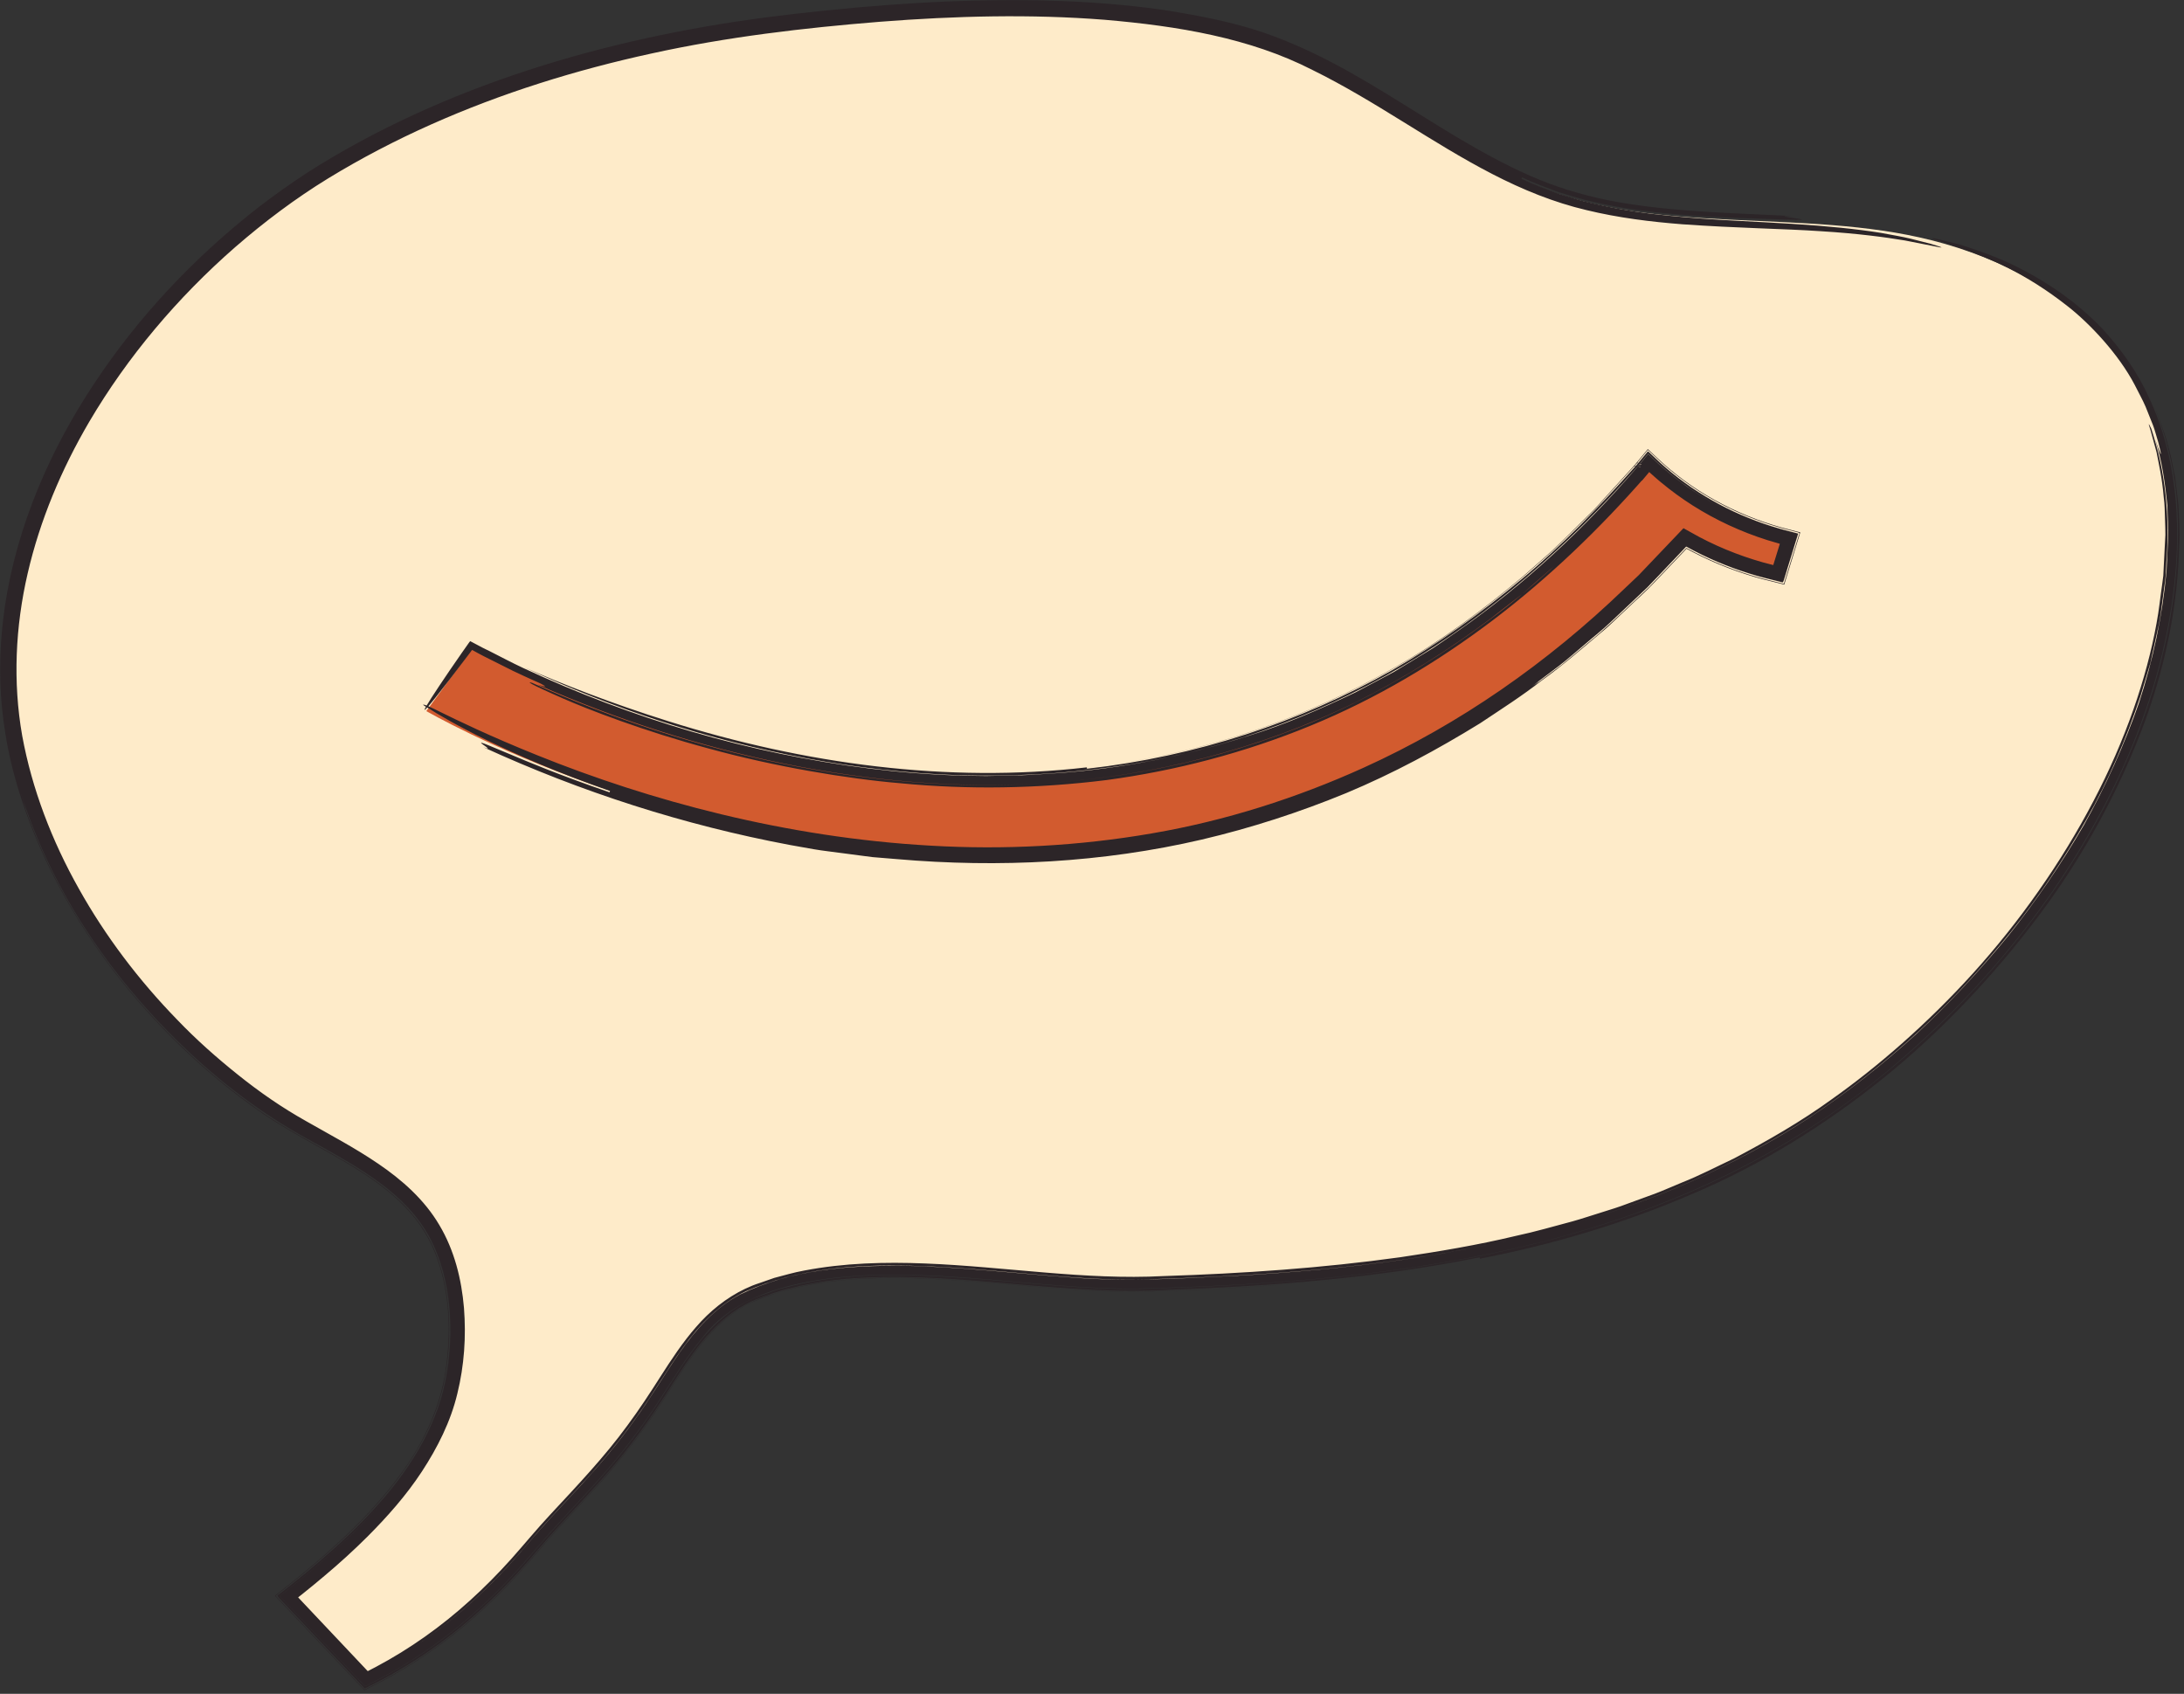
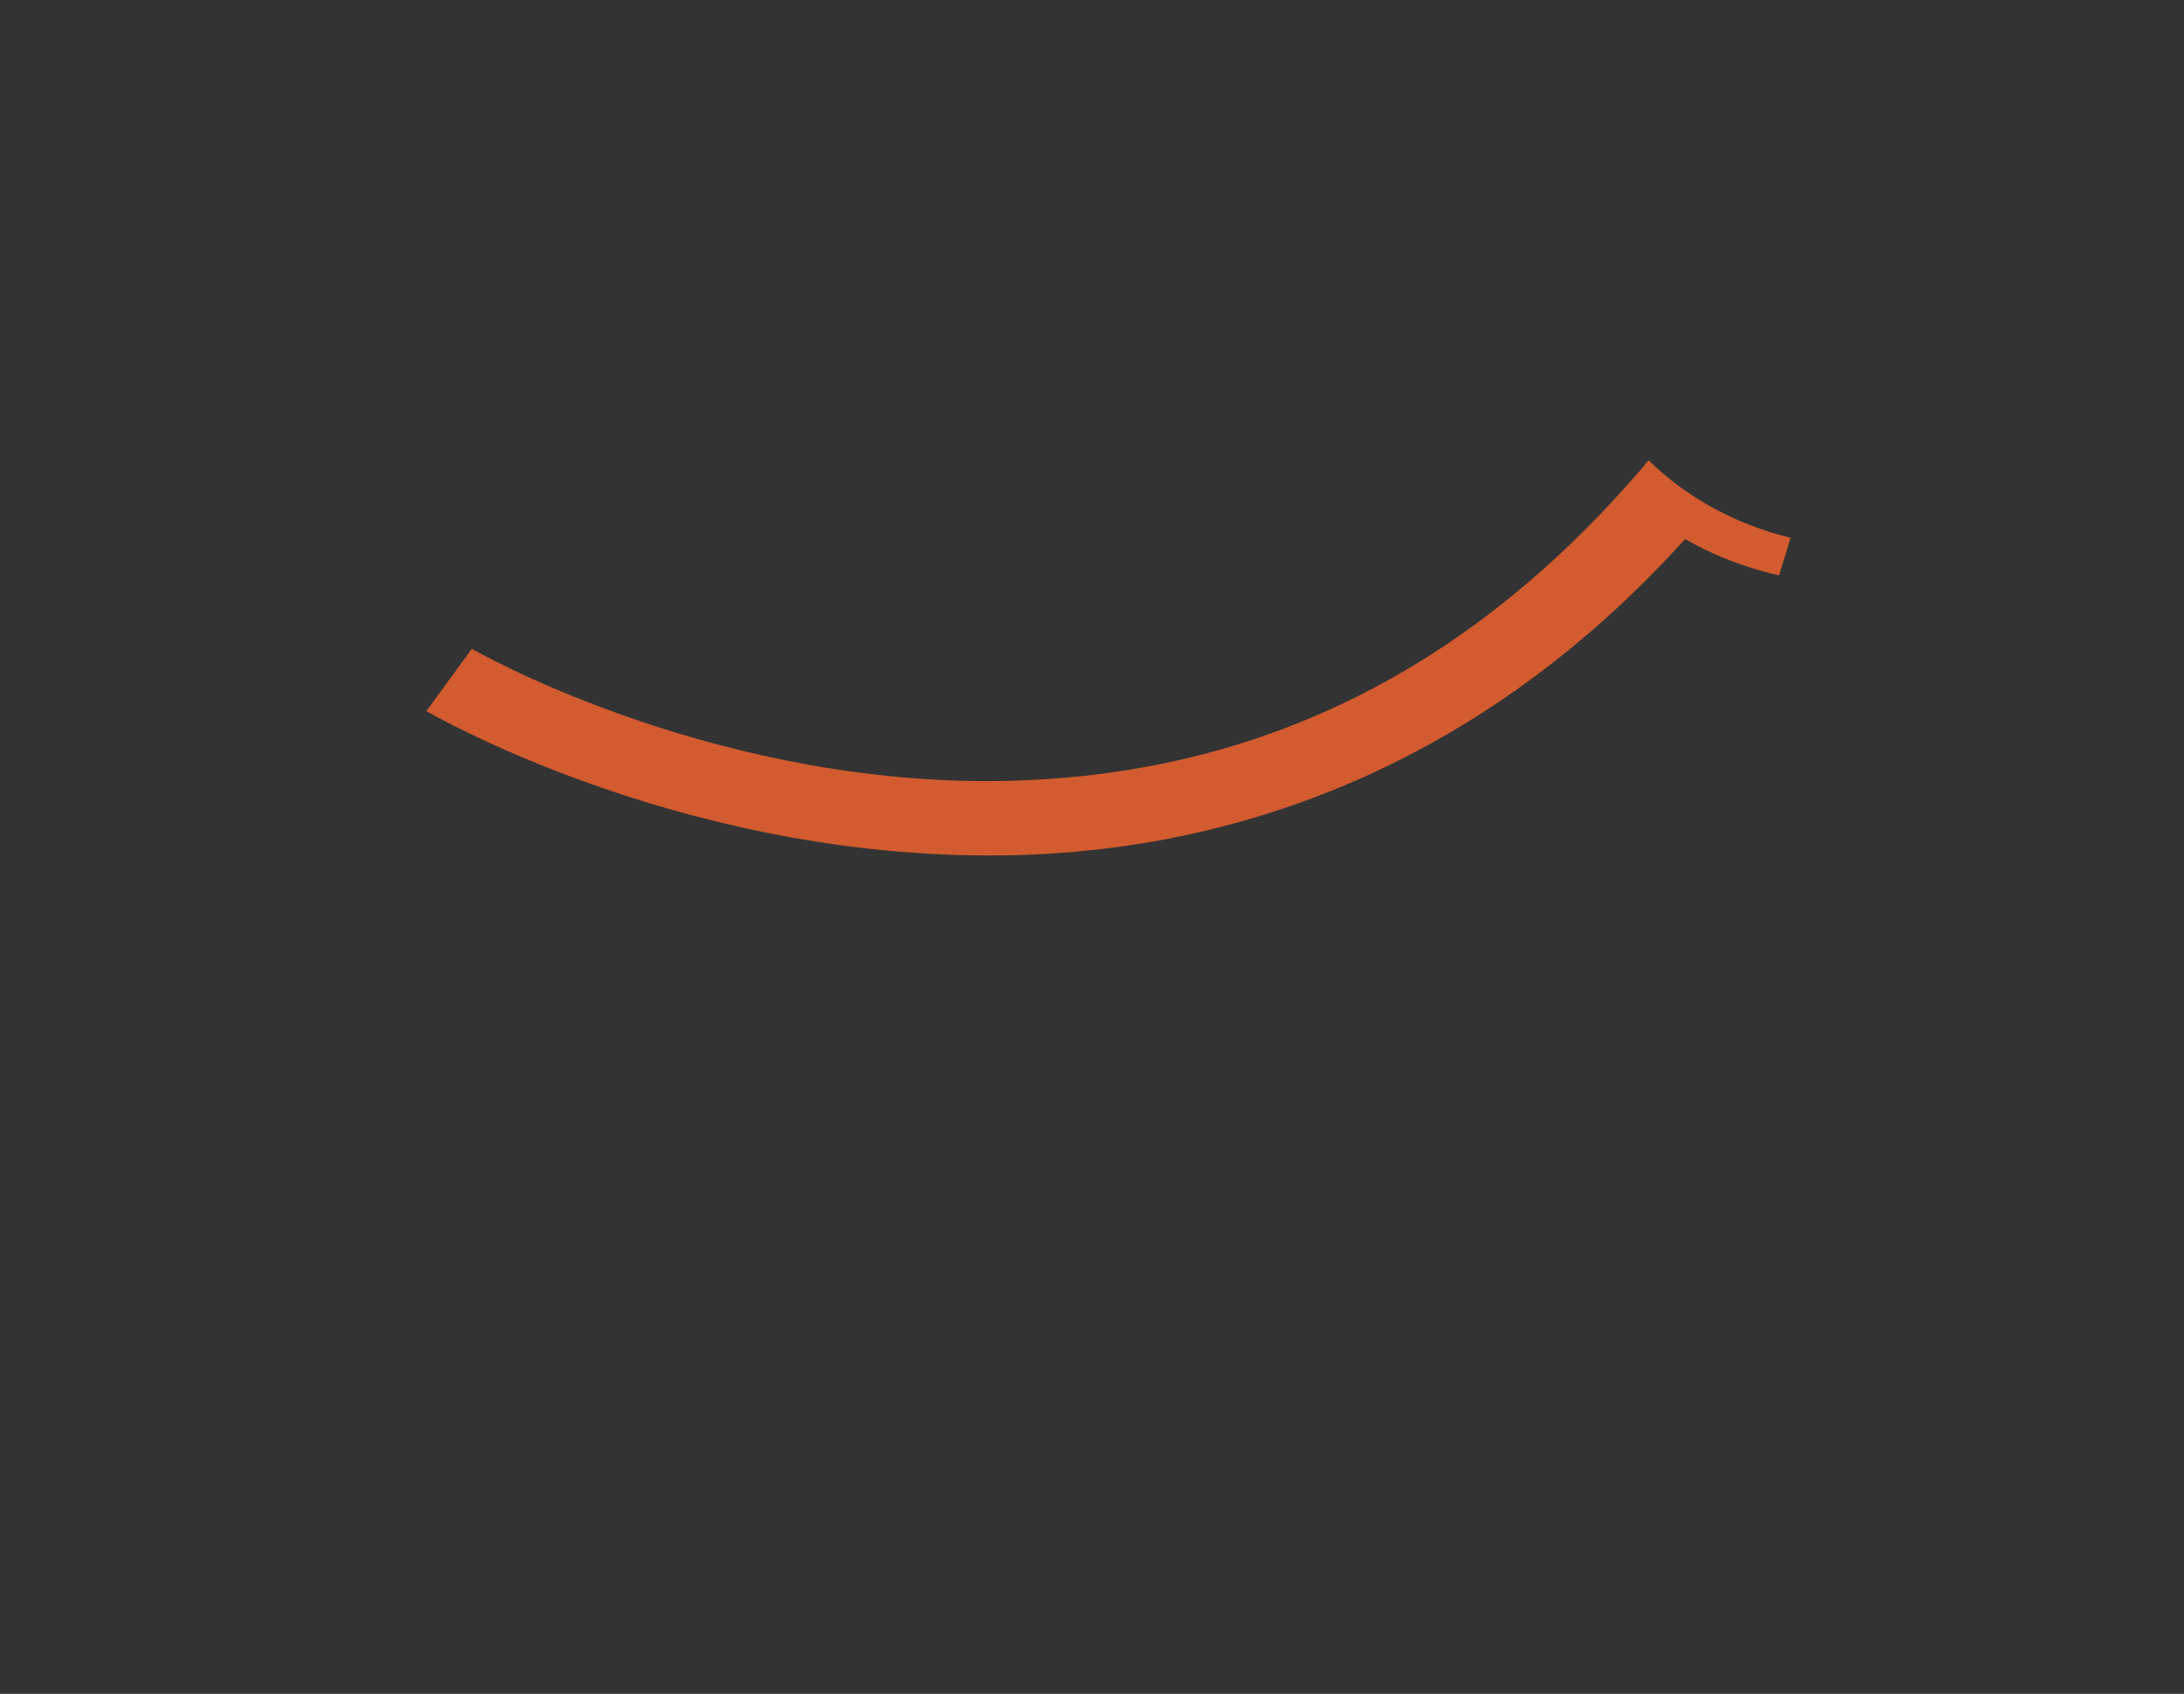
<svg xmlns="http://www.w3.org/2000/svg" width="100%" height="100%" viewBox="0 0 392 304" version="1.1" xml:space="preserve" style="fill-rule:evenodd;clip-rule:evenodd;stroke-linejoin:round;stroke-miterlimit:2;">
  <rect x="0" y="0" width="392" height="304" fill="#333333" stroke="none" />
  <g transform="matrix(1,0,0,1,-20.617,-136.313)">
    <g>
      <g transform="matrix(1.757,0,0,1.757,367.294,394.374)">
-         <path d="M0,-122.333C-13.092,-125.655 -28.151,-122.734 -40.54,-127.957C-51.494,-132.576 -59.765,-140.844 -71.675,-143.744C-85.702,-147.161 -102.705,-146.231 -117.006,-144.543C-133.058,-142.649 -149.44,-138.187 -163.383,-129.872C-183.071,-118.131 -200.947,-93.53 -195.524,-69.649C-192.273,-55.334 -181.939,-41.902 -169.928,-33.703C-164.262,-29.836 -156.502,-27.228 -153.014,-21.008C-150.548,-16.608 -150.264,-10.858 -151.152,-5.973C-152.756,2.846 -160.224,10.066 -168.078,16.209C-165.425,18.948 -162.399,22.167 -159.922,24.828C-153.975,21.903 -148.449,17.659 -143.112,11.309C-138.557,5.889 -134.939,3.135 -129.869,-4.785C-127.224,-8.916 -124.813,-12.98 -120.135,-14.864C-108.33,-19.616 -92.703,-15.366 -80.366,-15.727C-56.454,-16.427 -32.034,-19.169 -11.762,-32.705C7.008,-45.238 24.457,-68.596 24.515,-92.396C24.553,-108.305 14.899,-118.553 0,-122.333" style="fill:rgb(254,235,201);fill-rule:nonzero;" />
-       </g>
+         </g>
      <g transform="matrix(1.757,0,0,1.757,397.941,380.632)">
-         <path d="M0,-105.484C1.927,-103.395 3.607,-101.036 4.769,-98.459C7.572,-92.515 8.083,-85.769 7.355,-79.38C6.659,-72.941 4.796,-66.664 2.145,-60.755C-3.207,-48.933 -11.5,-38.475 -21.575,-29.957C-26.62,-25.692 -32.252,-22.049 -38.27,-19.094C-44.292,-16.137 -50.696,-13.874 -57.3,-12.187C-70.545,-8.854 -84.467,-7.764 -98.668,-7.423C-108.68,-7.345 -118.896,-9.637 -129.264,-8.56C-134.339,-7.975 -139.774,-6.627 -143.005,-2.408C-144.684,-0.415 -146.022,1.873 -147.493,4.104C-148.955,6.342 -150.553,8.501 -152.277,10.551C-154.001,12.603 -155.854,14.529 -157.645,16.482C-159.445,18.413 -161.078,20.513 -162.941,22.442C-166.617,26.309 -170.842,29.662 -175.496,32.171L-176.37,32.634L-176.924,32.916L-177.25,33.081C-177.359,33.135 -177.476,33.237 -177.549,33.088L-179.089,31.461C-179.984,30.516 -180.877,29.573 -181.767,28.632C-182.658,27.692 -183.545,26.754 -184.431,25.819L-186.051,24.108C-186.086,24.064 -186.148,24.019 -186.16,23.978L-185.173,23.194L-184.378,22.562C-180.414,19.361 -176.676,15.936 -173.748,11.987C-175.47,14.332 -177.504,16.451 -179.64,18.459C-180.708,19.463 -181.821,20.424 -182.945,21.373L-184.657,22.769L-185.771,23.652L-186.099,23.913L-186.181,23.978C-186.179,24.002 -186.139,24.028 -186.12,24.053L-185.976,24.206L-185.398,24.817C-183.341,26.993 -181.281,29.172 -179.219,31.354L-178.454,32.162L-178.03,32.611C-177.833,32.808 -177.645,33.046 -177.443,33.204L-176.146,32.545L-175.155,32.013C-173.842,31.287 -172.562,30.5 -171.32,29.654C-168.832,27.97 -166.522,26.028 -164.366,23.936C-163.295,22.883 -162.259,21.793 -161.262,20.669C-160.27,19.531 -159.326,18.396 -158.329,17.294C-156.344,15.084 -154.237,12.951 -152.299,10.643C-150.352,8.345 -148.582,5.897 -146.954,3.366C-145.335,0.849 -143.784,-1.712 -141.693,-3.753C-140.645,-4.759 -139.467,-5.621 -138.168,-6.249C-137.522,-6.562 -136.822,-6.795 -136.126,-7.035C-135.777,-7.152 -135.435,-7.286 -135.082,-7.391L-134.011,-7.664C-128.27,-9.111 -122.224,-8.939 -116.282,-8.512C-110.318,-8.104 -104.351,-7.299 -98.295,-7.397C-92.292,-7.546 -86.303,-7.847 -80.331,-8.391C-68.408,-9.485 -56.497,-11.631 -45.337,-15.954C-39.768,-18.108 -34.41,-20.806 -29.435,-24.07C-24.452,-27.325 -19.859,-31.123 -15.671,-35.288C-7.328,-43.63 -0.474,-53.471 3.732,-64.364C5.82,-69.804 7.203,-75.516 7.607,-81.301C7.793,-84.187 7.833,-87.106 7.389,-89.986C6.949,-92.857 6.162,-95.679 4.961,-98.326C5.908,-96.186 6.8,-93.862 7.235,-91.322L7.433,-90.371L7.554,-89.399C7.63,-88.747 7.727,-88.088 7.788,-87.421C7.823,-86.084 7.965,-84.71 7.854,-83.325C7.749,-77.767 6.658,-71.777 4.488,-65.704C1.83,-58.415 -1.922,-51.576 -6.541,-45.437C-11.16,-39.302 -16.45,-33.689 -22.397,-28.891C-28.343,-24.101 -34.895,-20.045 -41.895,-17.083C-48.874,-14.074 -56.174,-11.91 -63.575,-10.477C-63.583,-10.512 -63.596,-10.582 -63.604,-10.617C-74.101,-8.496 -84.704,-7.695 -95.201,-7.306C-105.81,-6.664 -116.178,-9.056 -126.438,-8.539C-128.997,-8.433 -131.537,-8.099 -133.986,-7.467C-135.222,-7.193 -136.409,-6.731 -137.575,-6.297C-138.703,-5.816 -139.752,-5.163 -140.701,-4.375C-142.61,-2.801 -144.082,-0.713 -145.479,1.428C-146.86,3.584 -148.269,5.803 -149.846,7.871C-152.946,12.086 -156.763,15.64 -160.038,19.534C-163.387,23.503 -167.201,27.128 -171.544,30.026C-172.631,30.747 -173.744,31.428 -174.881,32.067L-175.742,32.532L-176.175,32.759L-176.698,33.024L-177.438,33.4C-177.506,33.468 -177.545,33.369 -177.594,33.329L-178.023,32.876L-178.794,32.059L-184.092,26.452L-185.497,24.967L-186.066,24.364C-186.208,24.168 -186.625,23.952 -186.229,23.794L-185.028,22.841C-184.024,22.044 -183.035,21.231 -182.066,20.397C-180.127,18.729 -178.262,16.979 -176.544,15.099C-173.115,11.37 -170.254,6.967 -169.258,2.023C-168.768,-0.452 -168.625,-3.015 -168.85,-5.529C-169.083,-8.039 -169.708,-10.528 -170.898,-12.722C-172.092,-14.907 -173.897,-16.723 -175.944,-18.229C-177.992,-19.747 -180.254,-21.003 -182.53,-22.276C-187.155,-24.729 -191.498,-27.892 -195.344,-31.504C-203.059,-38.714 -209.362,-47.741 -212.623,-58.057C-211.703,-55.128 -212.287,-56.851 -212.504,-57.452C-212.569,-57.655 -212.631,-57.848 -212.691,-58.036C-212.631,-57.848 -212.569,-57.655 -212.504,-57.452C-212.602,-57.723 -212.627,-57.773 -212.423,-57.115C-212.226,-56.456 -211.768,-55.093 -210.709,-52.624C-211.768,-55.093 -212.226,-56.456 -212.423,-57.115C-212.627,-57.773 -212.602,-57.723 -212.504,-57.452C-209.175,-47.334 -202.968,-38.455 -195.348,-31.358C-193.447,-29.57 -191.426,-27.917 -189.322,-26.384C-187.252,-24.811 -184.951,-23.492 -182.72,-22.249C-180.478,-20.997 -178.259,-19.758 -176.229,-18.296C-175.224,-17.555 -174.271,-16.761 -173.406,-15.888C-172.567,-14.995 -171.793,-14.046 -171.19,-12.993C-169.966,-10.891 -169.3,-8.47 -169.019,-6.019C-168.743,-3.562 -168.843,-1.055 -169.254,1.39C-170.049,6.273 -172.777,10.637 -176.049,14.374C-177.696,16.252 -179.5,18 -181.384,19.662C-182.327,20.493 -183.291,21.302 -184.267,22.096L-186.183,23.624L-186.523,23.894C-186.543,23.917 -186.598,23.937 -186.59,23.962L-186.515,24.041L-186.366,24.199L-185.768,24.831L-184.939,25.707L-179.723,31.222L-178.418,32.601L-177.872,33.179L-177.573,33.494C-177.53,33.583 -177.459,33.518 -177.396,33.488L-177.202,33.39L-176.003,32.781C-174.865,32.182 -173.748,31.544 -172.658,30.861C-168.294,28.125 -164.427,24.661 -161.036,20.824C-159.364,18.865 -157.749,17.01 -155.996,15.158C-154.268,13.305 -152.529,11.417 -150.932,9.406C-149.331,7.4 -147.852,5.291 -146.481,3.133C-145.11,0.994 -143.777,-1.141 -142.111,-2.936C-140.446,-4.746 -138.434,-6.067 -136.047,-6.773C-133.706,-7.568 -131.249,-8.077 -128.749,-8.293C-123.749,-8.783 -118.656,-8.444 -113.563,-8.022C-108.464,-7.606 -103.325,-7.025 -98.085,-7.12C-87.754,-7.417 -77.337,-8.056 -66.961,-9.839C-75.014,-8.469 -83.132,-7.736 -91.23,-7.366C-93.255,-7.256 -95.279,-7.2 -97.302,-7.128C-99.34,-7.07 -101.396,-7.097 -103.422,-7.213C-107.484,-7.43 -111.5,-7.858 -115.504,-8.163C-119.504,-8.464 -123.503,-8.65 -127.457,-8.382C-128.447,-8.336 -129.421,-8.18 -130.404,-8.085C-131.37,-7.905 -132.351,-7.781 -133.3,-7.538C-134.248,-7.294 -135.206,-7.078 -136.114,-6.722C-137.048,-6.408 -137.941,-6.084 -138.753,-5.603C-142.09,-3.731 -144.256,-0.311 -146.393,3.054C-148.552,6.47 -151.002,9.754 -153.728,12.746L-157.804,17.176C-159.148,18.634 -160.388,20.192 -161.772,21.7C-164.506,24.698 -167.548,27.441 -170.904,29.753C-172.58,30.909 -174.325,31.971 -176.137,32.9L-177.156,33.419L-177.471,33.579C-177.529,33.635 -177.565,33.568 -177.606,33.527L-177.728,33.399L-178.216,32.883L-179.329,31.707L-181.392,29.527L-185.607,25.073L-186.583,24.042C-186.738,23.951 -186.583,23.882 -186.496,23.808L-186.219,23.589L-185.666,23.149L-184.304,22.061C-183.532,21.434 -182.769,20.798 -182.019,20.148C-179.021,17.552 -176.187,14.756 -173.877,11.584C-171.542,8.438 -169.834,4.849 -169.25,1.018C-168.663,-2.823 -168.798,-6.848 -170.087,-10.471C-170.729,-12.283 -171.708,-13.926 -172.991,-15.345C-174.27,-16.77 -175.805,-17.983 -177.443,-19.066C-180.728,-21.239 -184.389,-22.927 -187.802,-25.225C-191.159,-27.525 -194.288,-30.149 -197.165,-33.023C-202.904,-38.778 -207.696,-45.541 -210.924,-53.066C-212.522,-56.83 -213.752,-60.773 -214.318,-64.864C-214.922,-68.942 -214.849,-73.104 -214.248,-77.176C-213.009,-85.333 -209.662,-93.055 -205.121,-99.889C-200.585,-106.749 -194.861,-112.805 -188.353,-117.877C-186.718,-119.137 -185.033,-120.334 -183.299,-121.461C-181.555,-122.578 -179.769,-123.614 -177.955,-124.6C-174.321,-126.565 -170.553,-128.285 -166.697,-129.785C-158.982,-132.782 -150.925,-134.901 -142.74,-136.328C-138.646,-137.046 -134.511,-137.565 -130.376,-137.985C-126.238,-138.408 -122.078,-138.732 -117.9,-138.907C-115.055,-139.024 -110.773,-139.119 -106.488,-138.955C-102.204,-138.811 -97.923,-138.372 -95.092,-137.914C-92.259,-137.441 -89.452,-136.906 -86.668,-136.051C-83.902,-135.185 -81.251,-134.013 -78.708,-132.682C-73.614,-130.015 -68.95,-126.731 -64.049,-123.951C-61.601,-122.569 -59.089,-121.274 -56.482,-120.304C-53.879,-119.328 -51.153,-118.657 -48.381,-118.228C-42.828,-117.369 -37.158,-117.276 -31.477,-116.976C-34.32,-117.036 -30.06,-116.676 -30.777,-116.61C-31.135,-116.579 -32.736,-116.624 -37.08,-116.788C-39.25,-116.892 -42.112,-116.979 -45.819,-117.393C-47.667,-117.631 -49.737,-117.894 -51.993,-118.444C-53.132,-118.675 -54.291,-119.059 -55.522,-119.421C-56.722,-119.873 -57.991,-120.321 -59.269,-120.933C-59.284,-120.9 -59.313,-120.835 -59.329,-120.802C-58.048,-120.188 -56.742,-119.71 -55.464,-119.24C-54.813,-119.043 -54.167,-118.848 -53.529,-118.654C-52.891,-118.461 -52.242,-118.338 -51.609,-118.178C-49.065,-117.604 -46.596,-117.241 -44.243,-117.017C-39.539,-116.541 -35.318,-116.432 -31.69,-116.189C-28.06,-115.967 -25.018,-115.652 -22.639,-115.271C-21.455,-115.053 -20.425,-114.878 -19.576,-114.673C-18.787,-114.472 -18.11,-114.299 -17.535,-114.153C-16.513,-113.851 -16.179,-113.723 -16.597,-113.789C-17.411,-113.949 -18.483,-114.16 -20.158,-114.491C-22.148,-114.822 -24.977,-115.207 -28.744,-115.436C-32.508,-115.695 -37.205,-115.741 -42.911,-116.146C-46.116,-116.398 -49.404,-116.796 -52.694,-117.594C-55.993,-118.367 -59.237,-119.688 -62.316,-121.283C-68.508,-124.475 -74.243,-128.745 -80.685,-131.909C-87.074,-135.185 -94.443,-136.399 -101.932,-137.036C-109.436,-137.626 -117.137,-137.434 -124.887,-136.83C-132.643,-136.203 -140.468,-135.291 -148.177,-133.595C-155.886,-131.918 -163.5,-129.558 -170.734,-126.332C-174.35,-124.72 -177.869,-122.887 -181.234,-120.831C-184.592,-118.772 -187.748,-116.396 -190.713,-113.823C-196.627,-108.656 -201.729,-102.611 -205.64,-95.967C-208.472,-91.133 -210.673,-85.918 -211.929,-80.48C-213.188,-75.05 -213.452,-69.387 -212.489,-63.912C-211.488,-58.443 -209.447,-53.153 -206.705,-48.283C-203.976,-43.398 -200.553,-38.896 -196.646,-34.882C-194.708,-32.858 -192.607,-30.994 -190.42,-29.248C-188.225,-27.487 -185.945,-25.911 -183.497,-24.538C-181.052,-23.139 -178.511,-21.813 -176.105,-20.172C-173.712,-18.546 -171.414,-16.534 -169.875,-13.918C-168.326,-11.323 -167.605,-8.368 -167.357,-5.451C-167.131,-2.517 -167.326,0.412 -168.03,3.285C-168.716,6.171 -170.068,8.831 -171.658,11.264C-173.258,13.704 -175.189,15.878 -177.22,17.915C-178.623,19.313 -180.089,20.646 -181.606,21.919C-182.359,22.562 -183.129,23.185 -183.902,23.805L-184.264,24.09C-184.273,24.1 -184.296,24.109 -184.295,24.12L-183.858,24.585C-182.502,26.022 -181.144,27.462 -179.781,28.905L-177.735,31.073L-177.224,31.615C-177.213,31.622 -177.202,31.649 -177.184,31.648L-176.992,31.551C-176.773,31.442 -176.556,31.33 -176.341,31.212C-172.884,29.377 -169.658,27.084 -166.732,24.426C-165.267,23.1 -163.872,21.688 -162.543,20.21C-161.233,18.741 -159.929,17.146 -158.545,15.663C-155.783,12.686 -153.021,9.795 -150.658,6.551C-149.46,4.938 -148.368,3.268 -147.275,1.55C-146.178,-0.164 -145.041,-1.904 -143.653,-3.495C-142.28,-5.09 -140.575,-6.485 -138.624,-7.411C-138.132,-7.643 -137.638,-7.843 -137.142,-8.001L-135.657,-8.518C-134.647,-8.781 -133.64,-9.081 -132.615,-9.265C-128.516,-10.053 -124.351,-10.155 -120.246,-9.99C-112.026,-9.667 -103.955,-8.278 -95.885,-8.705C-87.766,-8.965 -79.681,-9.519 -71.718,-10.627C-67.744,-11.214 -63.788,-11.876 -59.909,-12.807C-57.957,-13.22 -56.046,-13.781 -54.126,-14.29C-53.169,-14.554 -52.231,-14.877 -51.284,-15.167C-50.339,-15.465 -49.39,-15.749 -48.468,-16.106L-45.686,-17.121C-44.765,-17.472 -43.866,-17.877 -42.957,-18.251C-41.124,-18.971 -39.386,-19.888 -37.615,-20.72C-34.155,-22.545 -30.768,-24.486 -27.632,-26.764C-23.031,-30.015 -17.926,-34.413 -13.192,-39.644C-8.458,-44.871 -4.167,-50.971 -0.905,-57.209C2.373,-63.441 4.545,-69.83 5.542,-75.357C5.803,-76.735 5.93,-78.069 6.117,-79.315C6.158,-79.628 6.198,-79.935 6.238,-80.238C6.253,-80.543 6.268,-80.843 6.282,-81.137C6.312,-81.727 6.34,-82.295 6.368,-82.843C6.396,-83.39 6.423,-83.915 6.449,-84.417C6.459,-84.919 6.425,-85.395 6.417,-85.848C6.389,-86.753 6.384,-87.563 6.283,-88.254C6.119,-90.255 5.759,-91.737 5.55,-92.855C5.271,-93.871 5.076,-94.582 4.927,-95.125C4.64,-96.007 4.75,-95.808 5.015,-95.249C6.462,-90.872 6.93,-86.199 6.549,-81.586C6.51,-81.01 6.521,-80.429 6.441,-79.855L6.209,-78.135C6.039,-76.991 5.95,-75.834 5.661,-74.71L4.916,-71.32L3.922,-67.993C2.461,-63.605 0.64,-59.327 -1.641,-55.297C-3.933,-51.279 -6.481,-47.402 -9.379,-43.797C-12.288,-40.206 -15.403,-36.781 -18.795,-33.65C-22.199,-30.535 -25.809,-27.652 -29.631,-25.089C-33.478,-22.561 -37.537,-20.382 -41.721,-18.492C-45.914,-16.614 -50.267,-15.131 -54.668,-13.86C-65.501,-10.799 -76.748,-9.43 -87.987,-8.779C-90.8,-8.618 -93.615,-8.491 -96.433,-8.405C-99.248,-8.293 -102.037,-8.349 -104.848,-8.548C-110.46,-8.924 -116.075,-9.629 -121.753,-9.757C-127.402,-9.903 -133.229,-9.471 -138.567,-7.146C-141.236,-5.883 -143.331,-3.708 -144.984,-1.394C-146.664,0.931 -148.053,3.377 -149.69,5.646C-151.309,7.932 -153.077,10.099 -154.974,12.169C-156.861,14.245 -158.842,16.272 -160.678,18.442C-164.273,22.743 -168.381,26.604 -173.095,29.594C-168.486,26.673 -164.428,22.906 -160.88,18.691C-159.076,16.554 -157.135,14.541 -155.258,12.501C-153.383,10.459 -151.602,8.341 -149.989,6.085C-148.342,3.853 -146.949,1.447 -145.328,-0.885C-143.713,-3.189 -141.758,-5.443 -139.161,-6.818C-133.928,-9.386 -128.087,-9.803 -122.438,-9.755C-116.753,-9.67 -111.115,-8.973 -105.47,-8.575C-99.835,-8.099 -94.166,-8.454 -88.473,-8.735C-77.116,-9.376 -65.7,-10.747 -54.668,-13.86C-50.277,-15.128 -45.937,-16.599 -41.764,-18.466C-37.6,-20.345 -33.555,-22.495 -29.735,-25.007C-25.933,-27.542 -22.345,-30.39 -18.958,-33.462C-15.6,-36.57 -12.489,-39.933 -9.59,-43.47C-6.733,-47.044 -4.165,-50.838 -1.864,-54.789C0.369,-58.78 2.256,-62.956 3.759,-67.271C5.188,-71.611 6.137,-76.099 6.564,-80.641L6.729,-84.059C6.775,-85.198 6.673,-86.334 6.652,-87.471C6.412,-89.729 6.113,-91.997 5.41,-94.161C5.86,-92.911 6.279,-91.684 5.734,-93.848C5.734,-93.848 5.684,-94.018 5.592,-94.325C5.492,-94.629 5.389,-95.084 5.185,-95.621C4.971,-96.155 4.717,-96.791 4.434,-97.499C4.136,-98.2 3.718,-98.932 3.326,-99.724C1.682,-102.877 -1.281,-106.012 -3.507,-107.751C-7.967,-111.271 -11.7,-112.701 -14.02,-113.542C-16.366,-114.367 -17.401,-114.65 -17.382,-114.722C-17.375,-114.748 -17.111,-114.701 -16.632,-114.591C-16.047,-114.446 -15.369,-114.279 -14.592,-114.087C-12.894,-113.538 -10.487,-112.775 -7.95,-111.405C-5.359,-110.034 -2.569,-108.169 0,-105.484" style="fill:rgb(44,37,40);fill-rule:nonzero;" />
-       </g>
+         </g>
      <g transform="matrix(1.757,0,0,1.757,97.131,244.84)">
        <path d="M0,10.872C0.358,11.04 25.182,25.562 57.333,25.62L57.654,25.62C80.203,25.625 106.366,17.912 128.594,-6.705C130.85,-5.403 133.51,-4.242 136.555,-3.405C137.089,-3.259 137.635,-3.121 138.192,-2.996L139.373,-6.834C133.705,-8.207 128.705,-10.992 124.858,-14.753C124.546,-14.377 124.236,-13.994 123.922,-13.623L123.914,-13.626C102.52,11.171 78.556,17.96 57.335,18.023C42.737,18.03 29.475,14.639 19.908,11.227C15.126,9.524 11.266,7.823 8.625,6.553C7.309,5.918 6.289,5.395 5.616,5.036C4.937,4.68 4.651,4.505 4.651,4.505L0.004,10.872L0,10.872Z" style="fill:rgb(210,91,47);fill-rule:nonzero;" />
      </g>
      <g transform="matrix(1.757,0,0,1.757,108.289,255.936)">
-         <path d="M0,-1.629C1.188,-1.032 2.359,-0.398 3.556,0.157C14.629,5.314 26.506,8.874 38.978,10.428C42.097,10.809 45.253,11.055 48.44,11.147C49.237,11.159 50.036,11.171 50.836,11.183C51.636,11.167 52.438,11.151 53.242,11.135C54.851,11.129 56.461,10.997 58.082,10.896C64.558,10.438 71.103,9.185 77.562,7.105C81.255,5.977 84.91,4.394 88.551,2.653C89.443,2.18 90.339,1.705 91.238,1.228C91.686,0.987 92.141,0.758 92.584,0.505L93.894,-0.293C94.768,-0.825 95.645,-1.359 96.523,-1.894C97.38,-2.462 98.218,-3.063 99.068,-3.647C105.842,-8.37 111.979,-14.115 117.231,-20.227L117.422,-20.448L117.7,-20.357L117.708,-20.354L117.237,-20.221L118.411,-21.638C118.464,-21.76 118.528,-21.644 118.59,-21.594L118.775,-21.419L119.146,-21.07L119.516,-20.72L119.781,-20.486C120.459,-19.869 121.18,-19.309 121.902,-18.763C123.368,-17.699 124.899,-16.756 126.489,-15.982C124.867,-16.775 123.325,-17.733 121.864,-18.801C121.144,-19.35 120.43,-19.91 119.76,-20.521L119.486,-20.767L119.117,-21.116L118.748,-21.466L118.563,-21.641L118.47,-21.728C118.442,-21.704 118.414,-21.664 118.386,-21.633L117.224,-20.232L117.713,-20.371L117.705,-20.373L117.419,-20.467L117.218,-20.238C110.345,-12.39 102.396,-5.282 93.275,0.026C84.176,5.325 74.041,8.896 63.634,10.283C58.438,11.005 53.192,11.252 47.99,11.102C42.785,10.923 37.621,10.332 32.556,9.395C22.43,7.502 12.683,4.314 3.688,0.097C7.686,1.859 12.561,3.762 18.36,5.584C32.292,9.965 46.904,11.944 61.125,10.301C61.128,10.337 61.136,10.408 61.14,10.443C72.239,9.19 82.843,5.73 92.302,0.385C97.013,-2.324 101.428,-5.482 105.576,-8.947C109.733,-12.411 113.474,-16.327 117.085,-20.353L117.369,-20.669L117.76,-20.54L117.768,-20.537L117.09,-20.345L117.764,-21.156L118.448,-21.981C118.531,-21.919 118.616,-21.827 118.699,-21.752L119.689,-20.817L120.303,-20.274C121.132,-19.563 122.001,-18.897 122.902,-18.277C124.713,-17.049 126.653,-16.001 128.692,-15.184C129.709,-14.773 130.748,-14.406 131.806,-14.107L132.246,-13.981L132.887,-13.814L133.527,-13.647L133.687,-13.605C133.736,-13.588 133.823,-13.595 133.774,-13.519L133.67,-13.18L133.037,-11.125L132.453,-9.228C132.373,-9.02 132.336,-8.735 132.22,-8.59L131.531,-8.762L130.441,-9.035C129.332,-9.313 128.241,-9.665 127.163,-10.057C126.087,-10.454 125.028,-10.9 123.993,-11.403L123.222,-11.79L122.517,-12.166C122.443,-12.189 122.356,-12.308 122.303,-12.196L121.929,-11.802L119.574,-9.323L118.389,-8.085L117.142,-6.907L114.641,-4.544C113.813,-3.748 112.898,-3.044 112.029,-2.287C111.141,-1.553 110.286,-0.774 109.367,-0.072C108.444,0.625 107.519,1.324 106.591,2.025C107.777,1.161 107.098,1.706 106.868,1.907C106.787,1.968 106.709,2.026 106.634,2.083C106.709,2.026 106.787,1.968 106.868,1.907C106.66,2.088 106.804,2 108.86,0.46C106.804,2 106.66,2.088 106.868,1.907C107.792,1.213 108.716,0.521 109.637,-0.171C110.536,-0.891 111.403,-1.646 112.285,-2.381C114.076,-3.819 115.713,-5.418 117.375,-6.98L118.615,-8.155L119.792,-9.39L122.14,-11.856L122.371,-12.098C122.387,-12.122 122.412,-12.084 122.433,-12.08L122.559,-12.011C123.064,-11.736 123.575,-11.472 124.093,-11.225C125.128,-10.728 126.187,-10.285 127.263,-9.894C128.339,-9.508 129.43,-9.159 130.538,-8.888L131.772,-8.58L132.143,-8.487L132.328,-8.441C132.354,-8.487 132.368,-8.558 132.388,-8.616L132.612,-9.345L133.182,-11.196L133.863,-13.408C134.069,-13.731 133.7,-13.704 133.495,-13.777L132.812,-13.954L132.144,-14.128L131.751,-14.244C130.704,-14.545 129.674,-14.906 128.667,-15.318C126.648,-16.132 124.727,-17.17 122.933,-18.387C122.04,-19.002 121.179,-19.662 120.357,-20.366L119.749,-20.903L118.694,-21.899C118.605,-21.969 118.515,-22.098 118.429,-22.119L117.703,-21.243L117.012,-20.411L117.799,-20.634L117.792,-20.636L117.342,-20.784L117.009,-20.419L114.345,-17.494L113.014,-16.033L111.606,-14.645L108.783,-11.879L105.815,-9.269C101.783,-5.885 97.542,-2.711 92.94,-0.089C83.782,5.208 73.52,8.751 62.747,10.122C73.375,8.76 83.623,5.262 92.807,-0.037C97.413,-2.672 101.682,-5.843 105.732,-9.245L108.712,-11.871C109.673,-12.78 110.603,-13.724 111.549,-14.649L112.963,-16.043L114.3,-17.512L116.973,-20.45L117.327,-20.839L117.806,-20.682L117.814,-20.679L116.976,-20.442L117.811,-21.45L118.378,-22.135C118.402,-22.152 118.425,-22.216 118.45,-22.196L118.528,-22.123L118.684,-21.976L118.995,-21.682L119.617,-21.095L119.857,-20.873L120.03,-20.721C120.261,-20.52 120.486,-20.311 120.727,-20.121C121.669,-19.335 122.66,-18.607 123.695,-17.945C125.766,-16.623 128,-15.556 130.326,-14.753C130.907,-14.553 131.496,-14.372 132.087,-14.203L133.608,-13.806L134.006,-13.702C133.979,-13.57 133.923,-13.421 133.883,-13.281L133.621,-12.429L133.008,-10.436L132.635,-9.222L132.372,-8.37L131.506,-8.586L130.263,-8.897C129.95,-8.971 129.641,-9.066 129.331,-9.154C128.712,-9.335 128.099,-9.537 127.49,-9.751C126.273,-10.181 125.08,-10.68 123.917,-11.244L123.051,-11.681L122.429,-12.014C122.399,-12.051 122.366,-12.013 122.356,-11.998L121.782,-11.395L119.149,-8.63C118.285,-7.695 117.312,-6.866 116.397,-5.979C115.455,-5.122 114.574,-4.195 113.578,-3.395C111.624,-1.754 109.699,-0.072 107.615,1.416C105.604,3 103.438,4.372 101.306,5.796C96.941,8.487 92.403,10.934 87.639,12.923C82.868,14.888 77.933,16.49 72.876,17.677C62.75,20.035 52.18,20.587 41.68,19.671C40.996,19.615 40.14,19.544 39.198,19.467C38.261,19.344 37.239,19.21 36.216,19.075C35.195,18.933 34.168,18.826 33.237,18.665C32.307,18.499 31.461,18.349 30.785,18.229C19.977,16.2 9.446,12.814 -0.53,8.237C0.75,8.734 -1.061,7.741 -0.705,7.792C-0.526,7.812 0.18,8.123 2.115,8.927C4.044,9.742 7.199,11.074 12.373,12.853C12.384,12.819 12.407,12.751 12.419,12.717C2.069,9.119 -4.458,5.369 -6.191,4.222C-7.094,3.734 -6.72,3.722 -4.938,4.635C-3.189,5.488 0.012,7.065 5.051,9.091C16.36,13.65 30.286,17.468 45.199,18.301C52.642,18.735 60.293,18.344 67.794,17.043C75.3,15.758 82.606,13.416 89.377,10.348C99.245,5.885 108.232,-0.423 116.031,-7.933L117.505,-9.33L118.907,-10.801L120.309,-12.273L121.01,-13.008L121.621,-13.649L121.974,-14.019L122.063,-14.112C122.091,-14.146 122.134,-14.085 122.17,-14.077L122.393,-13.951L123.712,-13.221L124.6,-12.77C125.197,-12.478 125.803,-12.205 126.417,-11.949C127.645,-11.439 128.905,-11.002 130.186,-10.639L131.249,-10.363L131.25,-10.367L131.334,-10.635L131.636,-11.613L131.918,-12.522C131.906,-12.529 131.953,-12.527 131.894,-12.543L130.625,-12.918C127.953,-13.764 125.387,-14.95 123.018,-16.452C121.904,-17.161 120.829,-17.941 119.803,-18.794C119.543,-19.003 119.293,-19.224 119.043,-19.447L118.684,-19.766L118.634,-19.816L118.583,-19.866C118.574,-19.86 118.567,-19.85 118.56,-19.842L118.197,-19.409L117.842,-18.986L117.316,-19.16L117.309,-19.162L118.184,-19.405C113.569,-14.133 108.419,-9.146 102.691,-4.792C96.965,-0.447 90.683,3.303 83.977,6.048C77.278,8.804 70.229,10.646 63.15,11.598C56.064,12.483 48.963,12.591 42.087,11.926C36.608,11.466 29.136,10.207 22.515,8.382C15.879,6.609 10.107,4.362 7.597,3.256C3.982,1.677 3.896,1.492 4.474,1.676C12.695,5.356 21.301,8.137 30.083,9.93C38.862,11.702 47.843,12.501 56.719,11.912C67.597,11.269 78.405,8.626 88.232,3.836C93.138,1.436 97.791,-1.457 102.172,-4.711C106.572,-7.951 110.556,-11.704 114.374,-15.592C113.471,-14.611 112.479,-13.712 111.534,-12.766C110.58,-11.828 109.63,-10.882 108.599,-10.02L105.56,-7.369L102.367,-4.882C98.04,-1.649 93.422,1.257 88.523,3.682C78.701,8.49 67.801,11.256 56.719,11.912C47.863,12.491 38.954,11.684 30.273,9.938C21.591,8.161 13.111,5.435 5.017,1.843C5.64,2.037 6.239,2.216 5.281,1.718C5.281,1.718 4.028,1.172 2.486,0.436C1.723,0.054 0.883,-0.367 0.082,-0.769C-0.316,-0.975 -0.715,-1.159 -1.071,-1.364C-1.233,-1.453 -1.39,-1.539 -1.54,-1.622C-1.616,-1.668 -1.693,-1.727 -1.731,-1.618C-1.779,-1.552 -1.826,-1.488 -1.871,-1.426C-3.468,0.687 -4.649,2.22 -5.385,3.141C-6.131,4.076 -6.477,4.459 -6.522,4.429L-6.346,4.339L-6.347,4.339L-6.346,4.338L-6.523,4.428C-6.607,4.361 -5.488,2.645 -3.956,0.393C-3.559,-0.182 -3.138,-0.792 -2.695,-1.433C-2.52,-1.681 -2.343,-1.932 -2.164,-2.186C-2.064,-2.316 -1.971,-2.482 -1.862,-2.589L-1.408,-2.348C-1.132,-2.202 -0.854,-2.055 -0.573,-1.907C-0.396,-1.81 -0.193,-1.723 0,-1.629" style="fill:rgb(44,37,40);fill-rule:nonzero;" />
-       </g>
+         </g>
    </g>
  </g>
</svg>